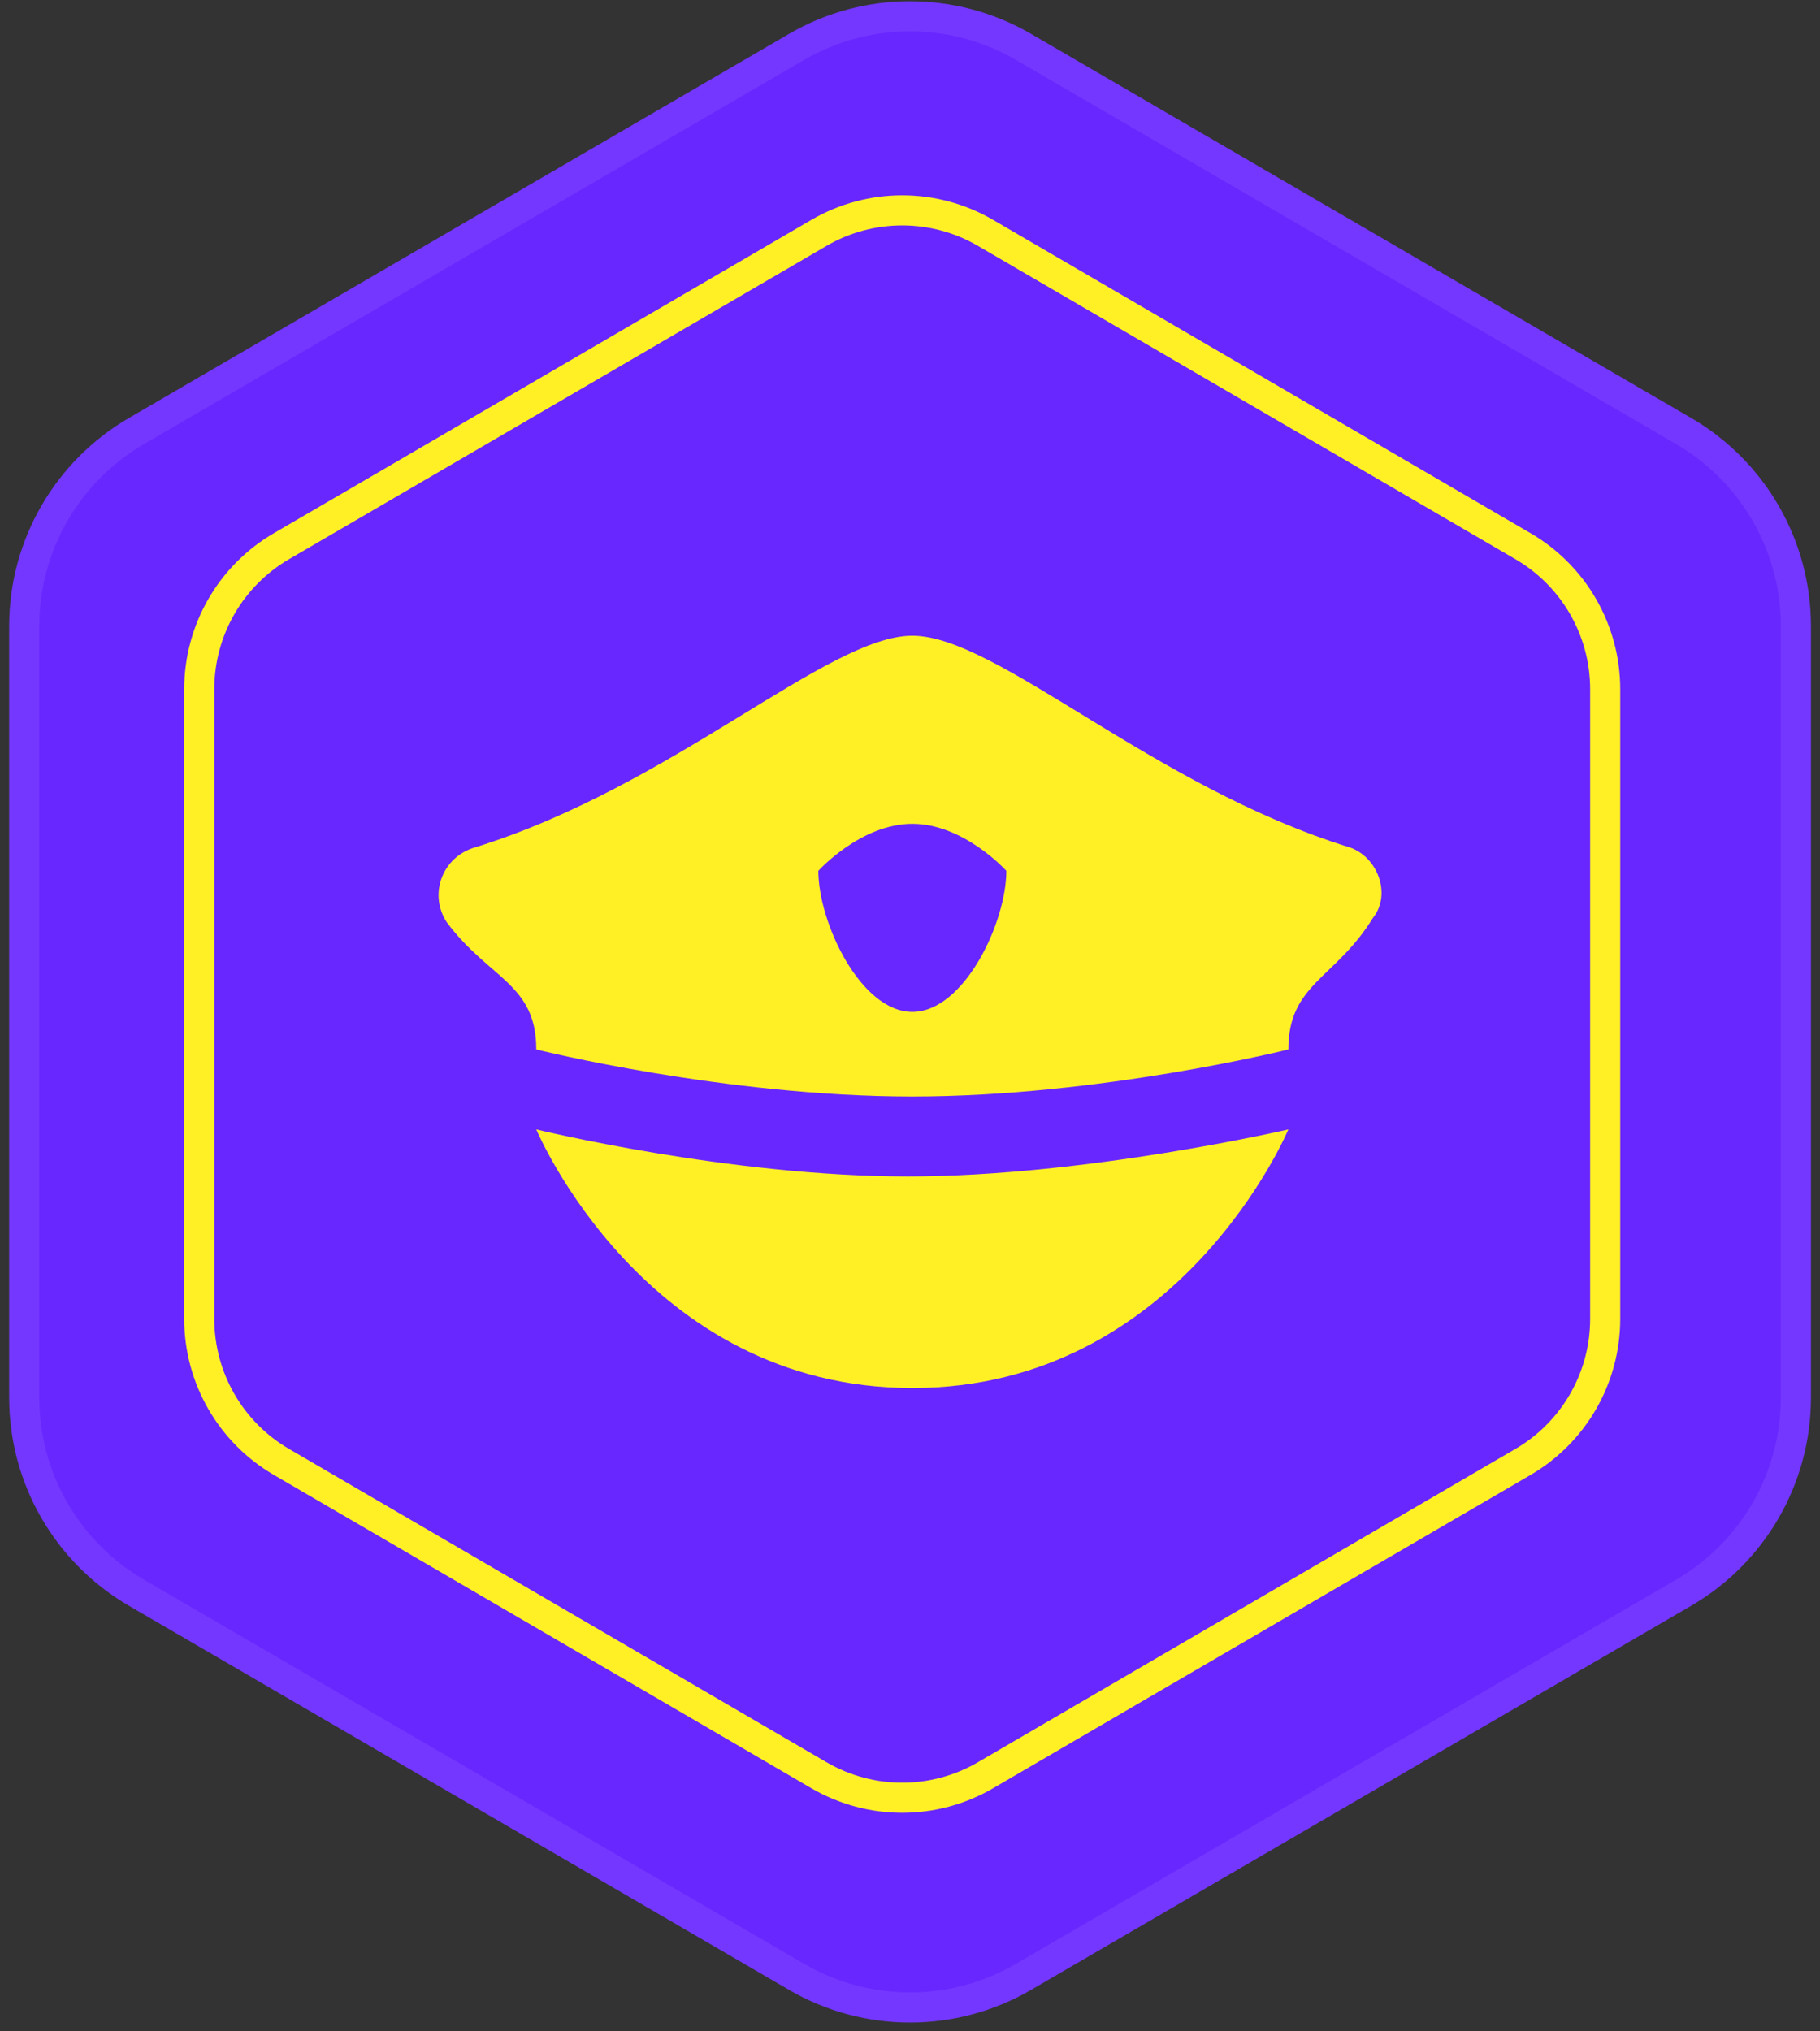
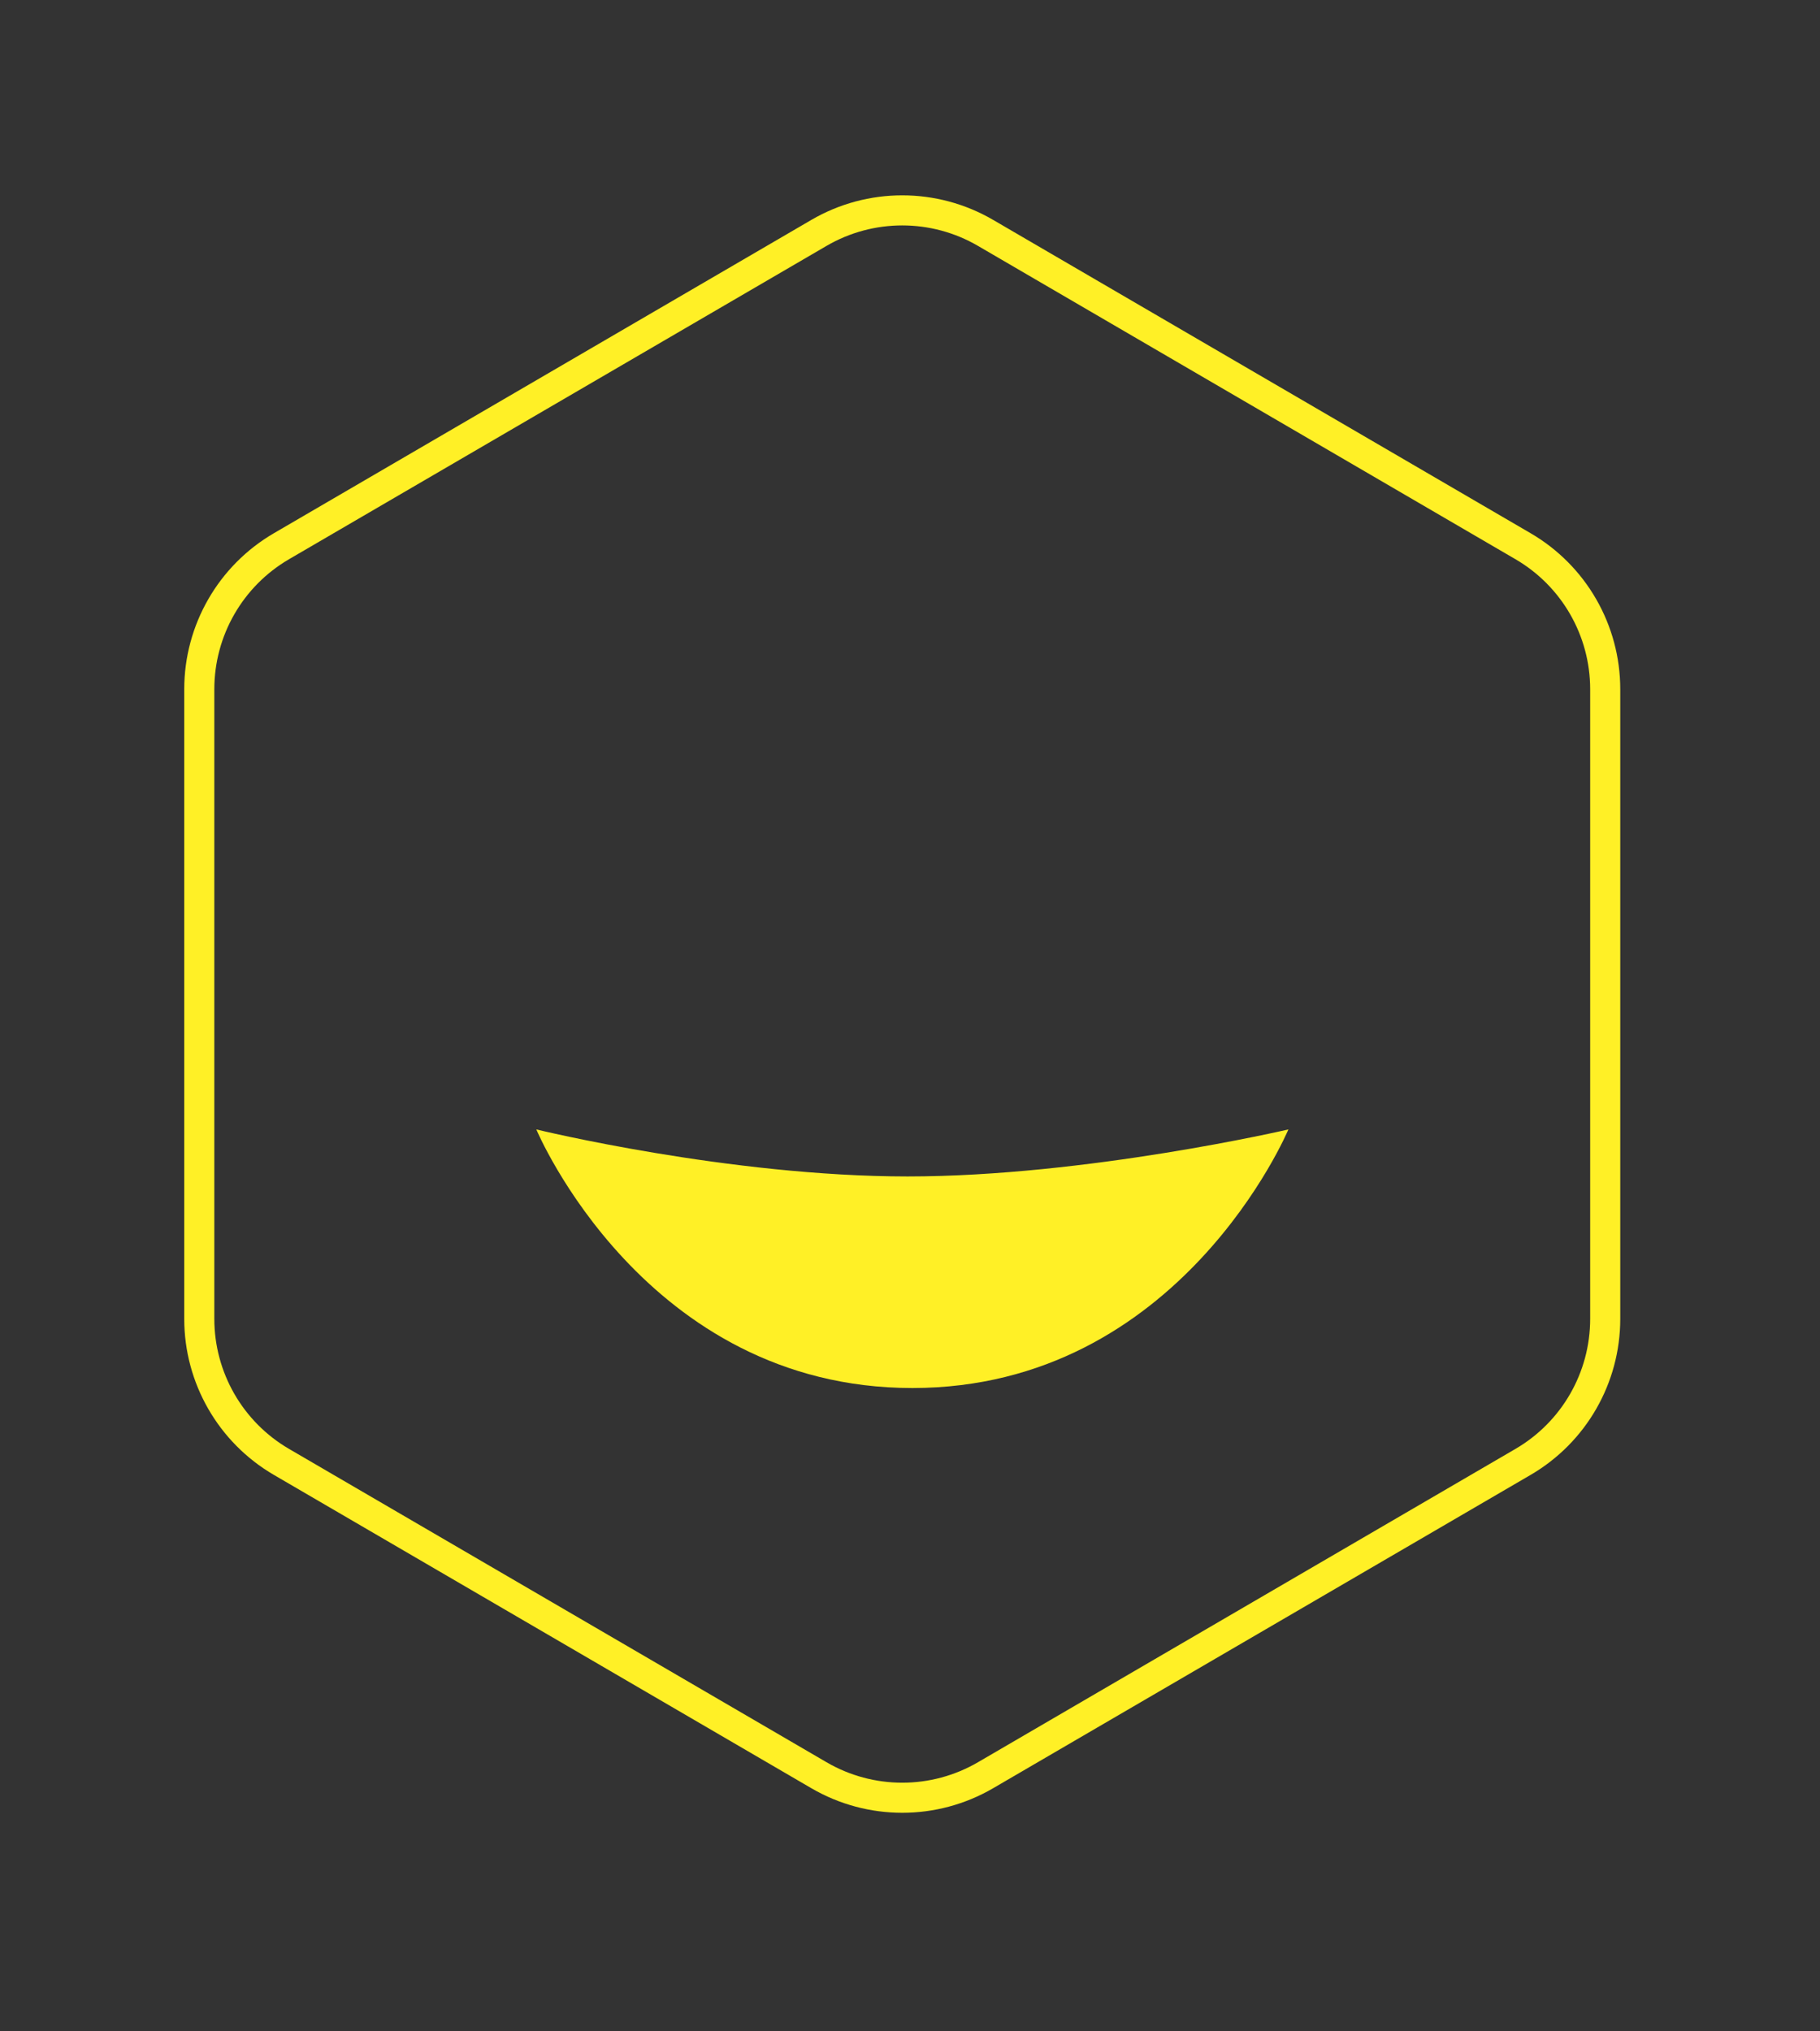
<svg xmlns="http://www.w3.org/2000/svg" width="121" height="135" viewBox="0 0 121 135" fill="none">
  <rect x="0" y="0" width="121" height="135" fill="#333333" stroke="none" />
-   <path d="M52.46 2.253C57.433 -0.64 63.576 -0.64 68.55 2.253L112.444 27.786C117.369 30.651 120.399 35.919 120.399 41.616V92.891C120.399 98.588 117.369 103.856 112.444 106.721L68.55 132.254C63.576 135.147 57.433 135.147 52.46 132.254L8.565 106.721C3.64 103.856 0.61 98.588 0.61 92.891V41.616C0.61 35.919 3.64 30.651 8.565 27.786L52.46 2.253Z" fill="#6927FF" />
-   <path fill-rule="evenodd" clip-rule="evenodd" d="M111.438 29.515L67.544 3.982C63.193 1.451 57.817 1.451 53.465 3.982L9.571 29.515C5.262 32.022 2.61 36.631 2.61 41.616V92.891C2.61 97.876 5.262 102.485 9.571 104.992L53.465 130.525C57.817 133.056 63.193 133.056 67.544 130.525L111.438 104.992C115.748 102.485 118.399 97.876 118.399 92.891V41.616C118.399 36.631 115.748 32.022 111.438 29.515ZM68.55 2.253C63.576 -0.64 57.433 -0.64 52.46 2.253L8.565 27.786C3.64 30.651 0.61 35.919 0.61 41.616V92.891C0.61 98.588 3.64 103.856 8.565 106.721L52.46 132.254C57.433 135.147 63.576 135.147 68.55 132.254L112.444 106.721C117.369 103.856 120.399 98.588 120.399 92.891V41.616C120.399 35.919 117.369 30.651 112.444 27.786L68.55 2.253Z" fill="white" fill-opacity="0.078" />
  <path fill-rule="evenodd" clip-rule="evenodd" d="M100.755 37.169L65.02 16.343C61.908 14.529 58.062 14.529 54.95 16.343L19.214 37.169C16.14 38.961 14.249 42.251 14.249 45.809V87.658C14.249 91.216 16.14 94.506 19.214 96.298L54.95 117.124C58.062 118.938 61.908 118.938 65.02 117.124L100.755 96.298C103.83 94.506 105.72 91.216 105.72 87.658V45.809C105.72 42.251 103.83 38.961 100.755 37.169ZM66.027 14.615C62.293 12.439 57.677 12.439 53.943 14.615L18.207 35.441C14.518 37.591 12.249 41.539 12.249 45.809V87.658C12.249 91.927 14.518 95.876 18.207 98.026L53.943 118.852C57.677 121.028 62.293 121.028 66.027 118.852L101.762 98.026C105.451 95.876 107.72 91.928 107.72 87.658V45.809C107.72 41.539 105.451 37.591 101.762 35.441L66.027 14.615Z" fill="#FFF026" />
  <path d="M85.657 75.066C85.657 75.066 78.469 92.253 60.657 92.253C42.844 92.253 35.657 75.066 35.657 75.066C35.657 75.066 48.469 78.191 60.344 78.191C72.219 78.191 85.657 75.066 85.657 75.066Z" fill="#FFF026" />
-   <path d="M89.719 56.316C76.594 52.253 66.282 42.253 60.657 42.253C55.032 42.253 44.719 52.253 31.594 56.316C29.407 56.941 28.469 59.441 29.719 61.316C32.532 65.066 35.657 65.378 35.657 69.753C35.657 69.753 48.157 72.878 60.657 72.878C73.157 72.878 85.657 69.753 85.657 69.753C85.657 65.378 88.782 65.066 91.282 61.003C92.532 59.441 91.594 56.941 89.719 56.316ZM60.657 67.253C57.219 67.253 54.407 61.316 54.407 57.878C54.407 57.878 57.219 54.753 60.657 54.753C64.094 54.753 66.907 57.878 66.907 57.878C66.907 61.316 64.094 67.253 60.657 67.253Z" fill="#FFF026" />
</svg>